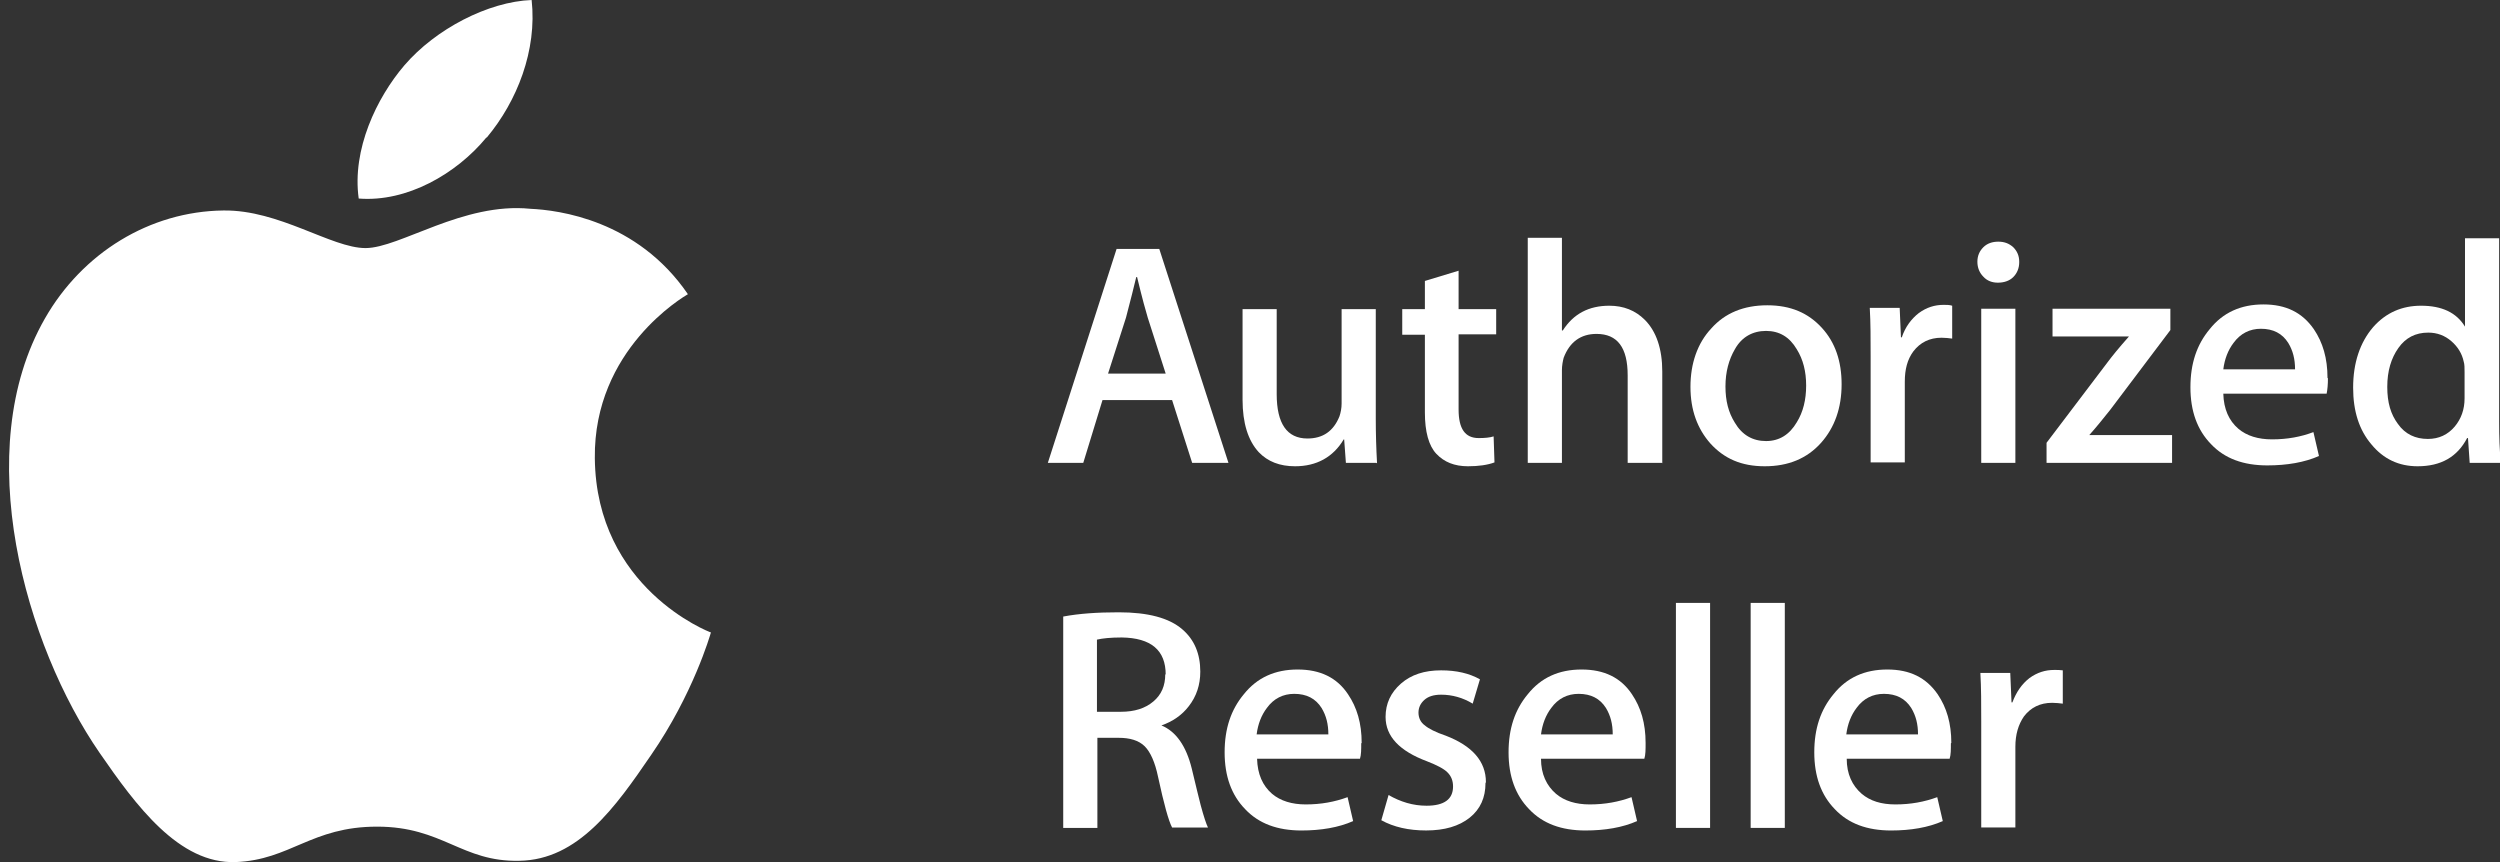
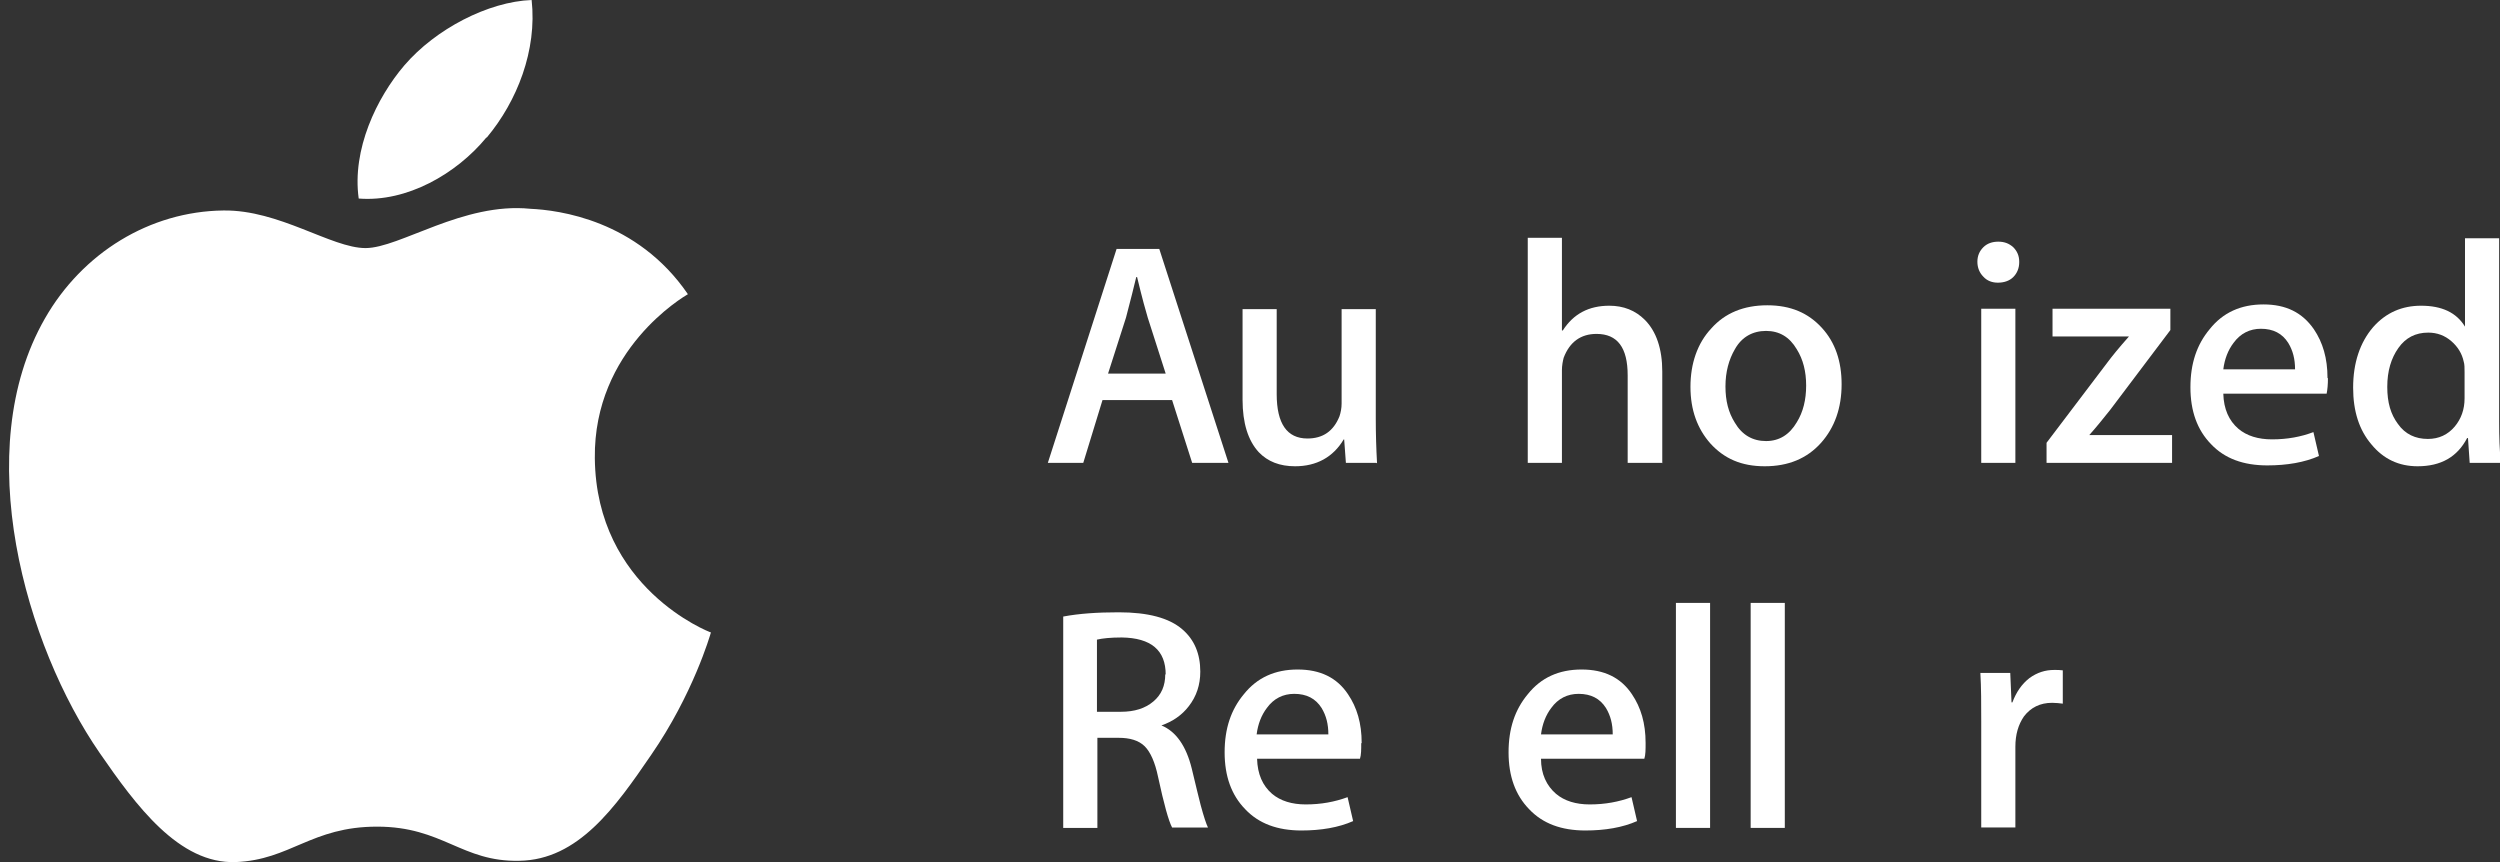
<svg xmlns="http://www.w3.org/2000/svg" width="87" height="30" viewBox="0 0 87 30" fill="none">
  <rect x="0" y="0" width="87" height="30" fill="#333333" stroke="none" />
  <g clip-path="url(#clip0_43_806)">
    <path d="M16.941 4.785C17.996 3.522 18.694 1.753 18.501 0C16.985 0.059 15.158 1.01 14.073 2.273C13.107 3.403 12.245 5.201 12.483 6.909C14.162 7.043 15.886 6.048 16.926 4.785M24.741 22.006C24.712 22.11 24.117 24.16 22.661 26.27C21.413 28.098 20.12 29.926 18.07 29.955C16.064 30 15.41 28.767 13.122 28.767C10.834 28.767 10.105 29.926 8.204 30C6.227 30.074 4.727 28.024 3.464 26.196C0.893 22.467 -1.068 15.676 1.562 11.085C2.869 8.796 5.217 7.355 7.773 7.325C9.719 7.296 11.532 8.633 12.721 8.633C13.909 8.633 16.123 7.028 18.456 7.266C19.437 7.311 22.171 7.652 23.939 10.238C23.791 10.327 20.655 12.155 20.7 15.944C20.744 20.476 24.682 21.991 24.727 22.006" fill="white" />
-     <path d="M40.566 13.002L39.942 11.055C39.883 10.862 39.749 10.386 39.571 9.643H39.541C39.467 9.955 39.348 10.431 39.184 11.055L38.56 13.002H40.551H40.566ZM42.75 16.107H41.487L40.789 13.923H38.367L37.698 16.107H36.465L38.857 8.663H40.343L42.75 16.107Z" fill="white" />
+     <path d="M40.566 13.002L39.942 11.055C39.883 10.862 39.749 10.386 39.571 9.643H39.541C39.467 9.955 39.348 10.431 39.184 11.055L38.56 13.002H40.551H40.566ZM42.75 16.107H41.487L40.789 13.923H38.367L37.698 16.107H36.465L38.857 8.663H40.343Z" fill="white" />
    <path d="M47.892 16.107H46.837L46.777 15.29H46.762C46.391 15.914 45.811 16.226 45.068 16.226C44.533 16.226 44.117 16.062 43.805 15.736C43.434 15.334 43.241 14.725 43.241 13.908V10.758H44.429V13.715C44.429 14.74 44.786 15.26 45.499 15.26C46.034 15.26 46.406 15.007 46.614 14.487C46.658 14.354 46.688 14.205 46.688 14.042V10.758H47.877V14.576C47.877 15.082 47.892 15.602 47.921 16.122" fill="white" />
-     <path d="M52.067 11.634H50.759V14.25C50.759 14.918 50.982 15.245 51.458 15.245C51.666 15.245 51.844 15.23 51.978 15.186L52.008 16.092C51.77 16.181 51.458 16.226 51.086 16.226C50.611 16.226 50.254 16.077 49.987 15.795C49.719 15.513 49.586 15.022 49.586 14.354V11.649H48.798V10.758H49.586V9.777L50.759 9.421V10.758H52.067V11.649V11.634Z" fill="white" />
    <path d="M57.832 16.107H56.643V13.061C56.643 12.095 56.287 11.62 55.559 11.62C55.009 11.62 54.623 11.902 54.415 12.452C54.385 12.571 54.355 12.719 54.355 12.883V16.107H53.166V8.276H54.355V11.501H54.385C54.756 10.921 55.291 10.639 56.005 10.639C56.495 10.639 56.911 10.802 57.238 11.129C57.639 11.53 57.847 12.14 57.847 12.927V16.122L57.832 16.107Z" fill="white" />
    <path d="M62.854 13.418C62.854 12.927 62.75 12.511 62.528 12.155C62.275 11.724 61.918 11.516 61.458 11.516C60.997 11.516 60.611 11.724 60.373 12.155C60.165 12.511 60.046 12.942 60.046 13.447C60.046 13.952 60.15 14.354 60.373 14.71C60.626 15.141 60.997 15.349 61.458 15.349C61.918 15.349 62.275 15.126 62.528 14.695C62.75 14.339 62.854 13.908 62.854 13.418ZM64.088 13.373C64.088 14.19 63.85 14.874 63.374 15.409C62.884 15.958 62.23 16.226 61.413 16.226C60.596 16.226 60.002 15.958 59.526 15.438C59.065 14.918 58.828 14.264 58.828 13.462C58.828 12.66 59.065 11.947 59.556 11.426C60.031 10.892 60.685 10.624 61.502 10.624C62.319 10.624 62.929 10.892 63.404 11.412C63.865 11.917 64.088 12.57 64.088 13.373Z" fill="white" />
-     <path d="M67.936 11.783C67.817 11.768 67.698 11.753 67.565 11.753C67.149 11.753 66.822 11.917 66.584 12.229C66.376 12.511 66.287 12.853 66.287 13.284V16.092H65.098V12.407C65.098 11.783 65.098 11.233 65.068 10.713H66.109L66.153 11.739H66.183C66.302 11.382 66.51 11.1 66.777 10.892C67.045 10.698 67.327 10.609 67.639 10.609C67.743 10.609 67.847 10.609 67.936 10.639V11.768V11.783Z" fill="white" />
    <path d="M70.135 16.107H68.947V10.743H70.135V16.107ZM70.269 9.123C70.269 9.331 70.195 9.51 70.061 9.643C69.927 9.777 69.734 9.837 69.526 9.837C69.333 9.837 69.155 9.777 69.021 9.629C68.887 9.495 68.813 9.317 68.813 9.109C68.813 8.9 68.887 8.737 69.021 8.603C69.155 8.47 69.333 8.41 69.541 8.41C69.749 8.41 69.912 8.47 70.061 8.603C70.195 8.737 70.269 8.9 70.269 9.109" fill="white" />
    <path d="M75.588 16.107H71.22V15.409L73.36 12.585C73.493 12.407 73.731 12.11 74.088 11.709H71.428V10.743H75.529V11.486L73.434 14.264C73.196 14.562 72.959 14.859 72.706 15.141H75.588V16.107Z" fill="white" />
    <path d="M79.868 12.853C79.868 12.496 79.793 12.199 79.63 11.932C79.422 11.605 79.11 11.441 78.679 11.441C78.293 11.441 77.966 11.605 77.728 11.932C77.535 12.184 77.416 12.496 77.371 12.853H79.868ZM81.012 13.165C81.012 13.373 80.997 13.551 80.967 13.7H77.371C77.386 14.235 77.565 14.636 77.892 14.918C78.189 15.171 78.59 15.29 79.066 15.29C79.6 15.29 80.076 15.201 80.507 15.037L80.7 15.869C80.195 16.092 79.585 16.196 78.902 16.196C78.07 16.196 77.416 15.958 76.941 15.453C76.465 14.963 76.227 14.309 76.227 13.477C76.227 12.645 76.45 11.991 76.896 11.456C77.357 10.877 77.981 10.594 78.768 10.594C79.556 10.594 80.12 10.877 80.522 11.456C80.834 11.917 80.997 12.467 80.997 13.15" fill="white" />
    <path d="M85.767 13.848V12.957C85.767 12.808 85.767 12.675 85.737 12.585C85.678 12.303 85.529 12.065 85.306 11.872C85.083 11.679 84.816 11.575 84.504 11.575C84.058 11.575 83.716 11.753 83.464 12.11C83.211 12.467 83.077 12.912 83.077 13.462C83.077 14.012 83.196 14.413 83.449 14.755C83.701 15.111 84.058 15.275 84.489 15.275C84.875 15.275 85.187 15.126 85.425 14.844C85.648 14.576 85.767 14.25 85.767 13.863M87 16.107H85.945L85.886 15.245H85.856C85.514 15.899 84.95 16.226 84.132 16.226C83.478 16.226 82.944 15.973 82.528 15.468C82.097 14.963 81.889 14.309 81.889 13.492C81.889 12.63 82.126 11.917 82.587 11.382C83.033 10.877 83.597 10.639 84.251 10.639C84.979 10.639 85.484 10.877 85.782 11.367V8.291H86.97V14.666C86.97 15.186 86.985 15.676 87.03 16.107" fill="white" />
    <path d="M40.566 23.477C40.566 22.63 40.061 22.199 39.036 22.184C38.649 22.184 38.367 22.214 38.174 22.259V24.77H39.006C39.481 24.77 39.853 24.651 40.135 24.413C40.418 24.175 40.551 23.863 40.551 23.462M42.022 28.797H40.789C40.67 28.574 40.507 27.994 40.299 27.028C40.195 26.523 40.031 26.166 39.838 25.973C39.63 25.765 39.318 25.676 38.932 25.676H38.189V28.811H37V21.456C37.55 21.352 38.189 21.308 38.932 21.308C39.942 21.308 40.685 21.501 41.146 21.902C41.562 22.259 41.77 22.749 41.77 23.373C41.77 23.834 41.636 24.235 41.369 24.577C41.131 24.889 40.804 25.111 40.418 25.245C40.923 25.453 41.279 25.958 41.473 26.746C41.621 27.37 41.725 27.786 41.785 28.024C41.889 28.41 41.978 28.678 42.037 28.797" fill="white" />
    <path d="M46.227 25.557C46.227 25.201 46.153 24.904 45.99 24.636C45.782 24.309 45.47 24.146 45.039 24.146C44.652 24.146 44.325 24.309 44.088 24.636C43.895 24.889 43.776 25.201 43.731 25.557H46.227ZM47.371 25.869C47.371 26.077 47.371 26.27 47.327 26.404H43.746C43.761 26.939 43.939 27.34 44.266 27.623C44.563 27.875 44.964 27.994 45.44 27.994C45.975 27.994 46.45 27.905 46.896 27.741L47.089 28.574C46.584 28.797 45.975 28.901 45.291 28.901C44.459 28.901 43.805 28.663 43.33 28.157C42.854 27.667 42.617 27.013 42.617 26.181C42.617 25.349 42.84 24.695 43.285 24.16C43.746 23.581 44.37 23.299 45.158 23.299C45.945 23.299 46.525 23.581 46.911 24.16C47.223 24.621 47.386 25.171 47.386 25.854" fill="white" />
-     <path d="M51.695 27.251C51.695 27.756 51.517 28.157 51.146 28.455C50.774 28.752 50.269 28.9 49.63 28.9C49.021 28.9 48.501 28.782 48.07 28.544L48.322 27.667C48.739 27.905 49.169 28.039 49.645 28.039C50.254 28.039 50.566 27.816 50.566 27.37C50.566 27.177 50.507 27.013 50.373 26.88C50.239 26.746 50.002 26.627 49.66 26.493C48.709 26.137 48.218 25.631 48.218 24.948C48.218 24.487 48.397 24.101 48.753 23.789C49.11 23.477 49.571 23.328 50.15 23.328C50.685 23.328 51.131 23.432 51.502 23.64L51.25 24.487C50.908 24.279 50.536 24.175 50.15 24.175C49.898 24.175 49.704 24.235 49.571 24.354C49.437 24.473 49.363 24.621 49.363 24.799C49.363 24.978 49.437 25.141 49.586 25.245C49.704 25.349 49.957 25.483 50.314 25.602C51.235 25.958 51.71 26.493 51.71 27.221" fill="white" />
    <path d="M56.123 25.557C56.123 25.201 56.049 24.904 55.886 24.636C55.678 24.309 55.366 24.146 54.935 24.146C54.548 24.146 54.221 24.309 53.984 24.636C53.791 24.889 53.672 25.201 53.627 25.557H56.123ZM57.267 25.869C57.267 26.077 57.267 26.27 57.223 26.404H53.627C53.627 26.939 53.82 27.34 54.147 27.623C54.444 27.875 54.846 27.994 55.321 27.994C55.856 27.994 56.331 27.905 56.777 27.741L56.97 28.574C56.465 28.797 55.856 28.901 55.172 28.901C54.34 28.901 53.687 28.663 53.211 28.157C52.736 27.667 52.498 27.013 52.498 26.181C52.498 25.349 52.721 24.695 53.166 24.16C53.627 23.581 54.251 23.299 55.039 23.299C55.826 23.299 56.406 23.581 56.792 24.16C57.104 24.621 57.267 25.171 57.267 25.854" fill="white" />
    <path d="M59.511 20.981H58.322V28.811H59.511V20.981Z" fill="white" />
    <path d="M62.111 20.981H60.923V28.811H62.111V20.981Z" fill="white" />
-     <path d="M66.747 25.557C66.747 25.201 66.673 24.904 66.51 24.636C66.302 24.309 65.99 24.146 65.559 24.146C65.172 24.146 64.846 24.309 64.608 24.636C64.415 24.889 64.296 25.201 64.251 25.557H66.747ZM67.891 25.869C67.891 26.077 67.892 26.27 67.847 26.404H64.266C64.266 26.939 64.459 27.34 64.786 27.623C65.083 27.875 65.47 27.994 65.96 27.994C66.495 27.994 66.97 27.905 67.416 27.741L67.609 28.574C67.104 28.797 66.495 28.901 65.811 28.901C64.979 28.901 64.325 28.663 63.85 28.157C63.374 27.667 63.137 27.013 63.137 26.181C63.137 25.349 63.36 24.695 63.805 24.16C64.266 23.581 64.89 23.299 65.678 23.299C66.465 23.299 67.03 23.581 67.431 24.16C67.743 24.621 67.906 25.171 67.906 25.854" fill="white" />
    <path d="M71.785 24.487C71.666 24.473 71.547 24.458 71.413 24.458C70.997 24.458 70.67 24.621 70.432 24.933C70.239 25.215 70.135 25.557 70.135 25.988V28.796H68.947V25.111C68.947 24.487 68.947 23.938 68.917 23.418H69.957L70.001 24.443H70.031C70.165 24.086 70.358 23.804 70.626 23.596C70.893 23.403 71.175 23.314 71.487 23.314C71.591 23.314 71.695 23.314 71.785 23.328V24.458V24.487Z" fill="white" />
  </g>
  <defs>
    <clipPath id="clip0_43_806">
      <rect width="86.686" height="30" fill="white" transform="translate(0.314)" />
    </clipPath>
  </defs>
</svg>